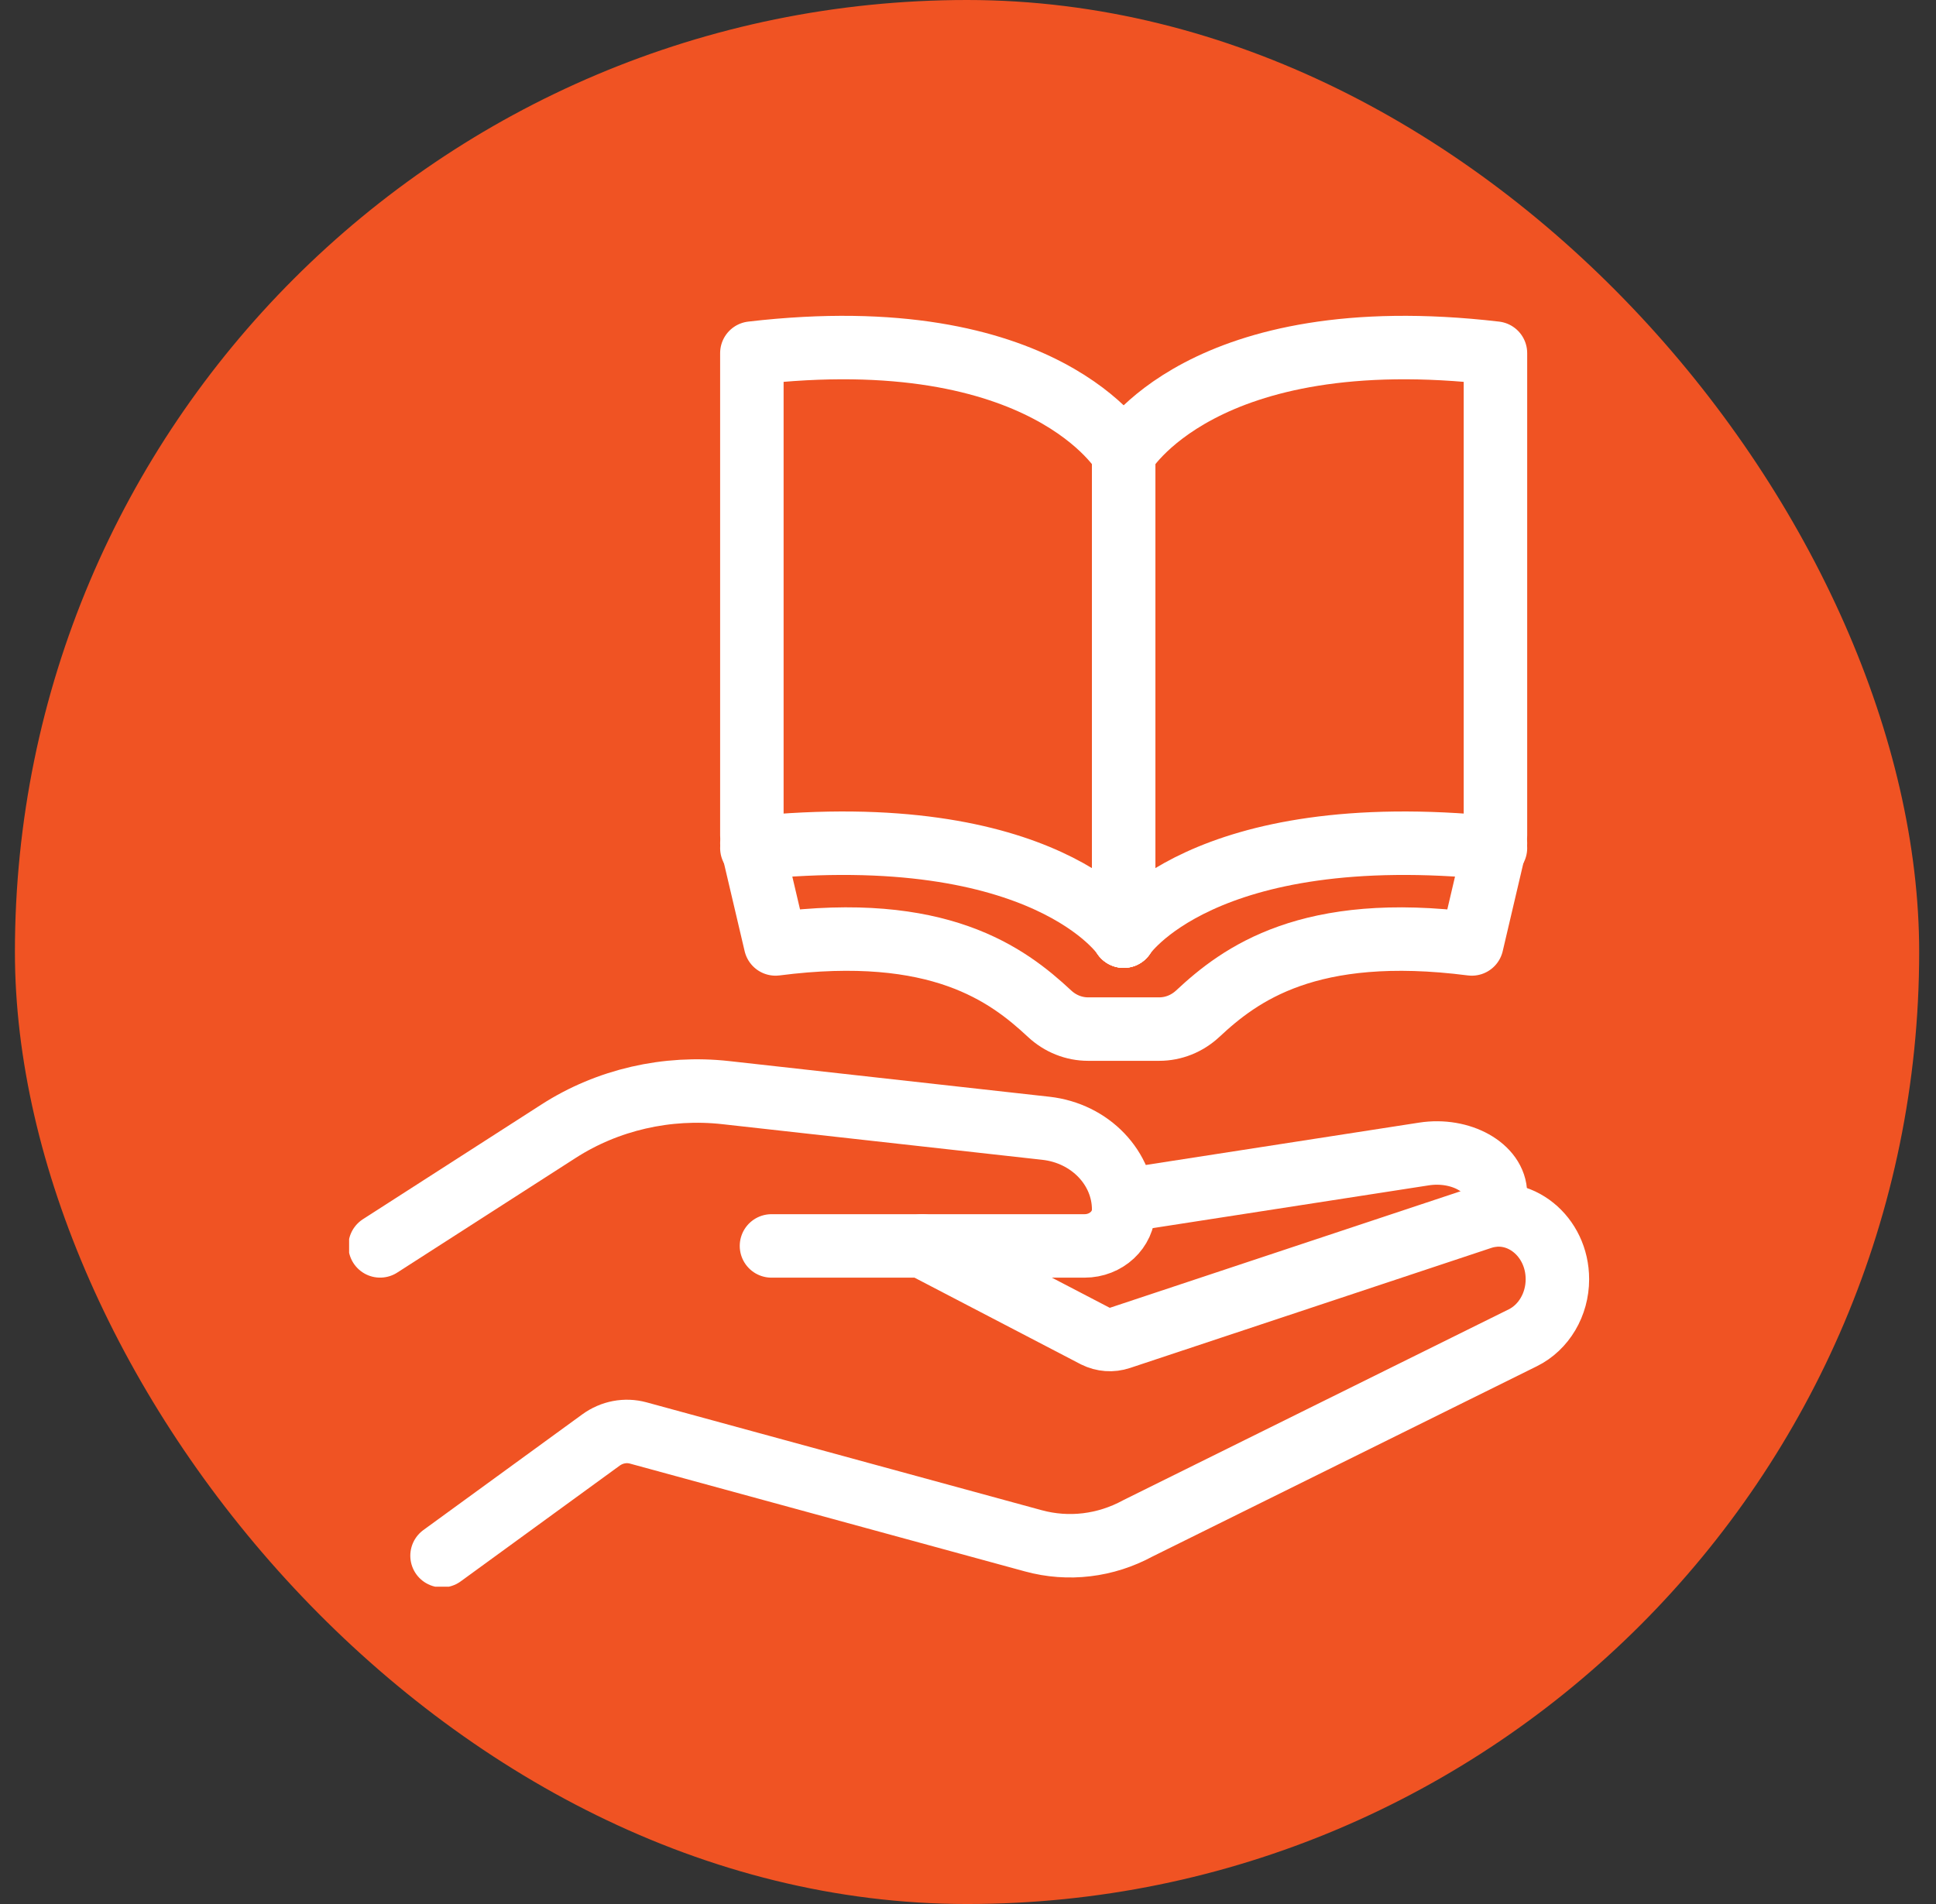
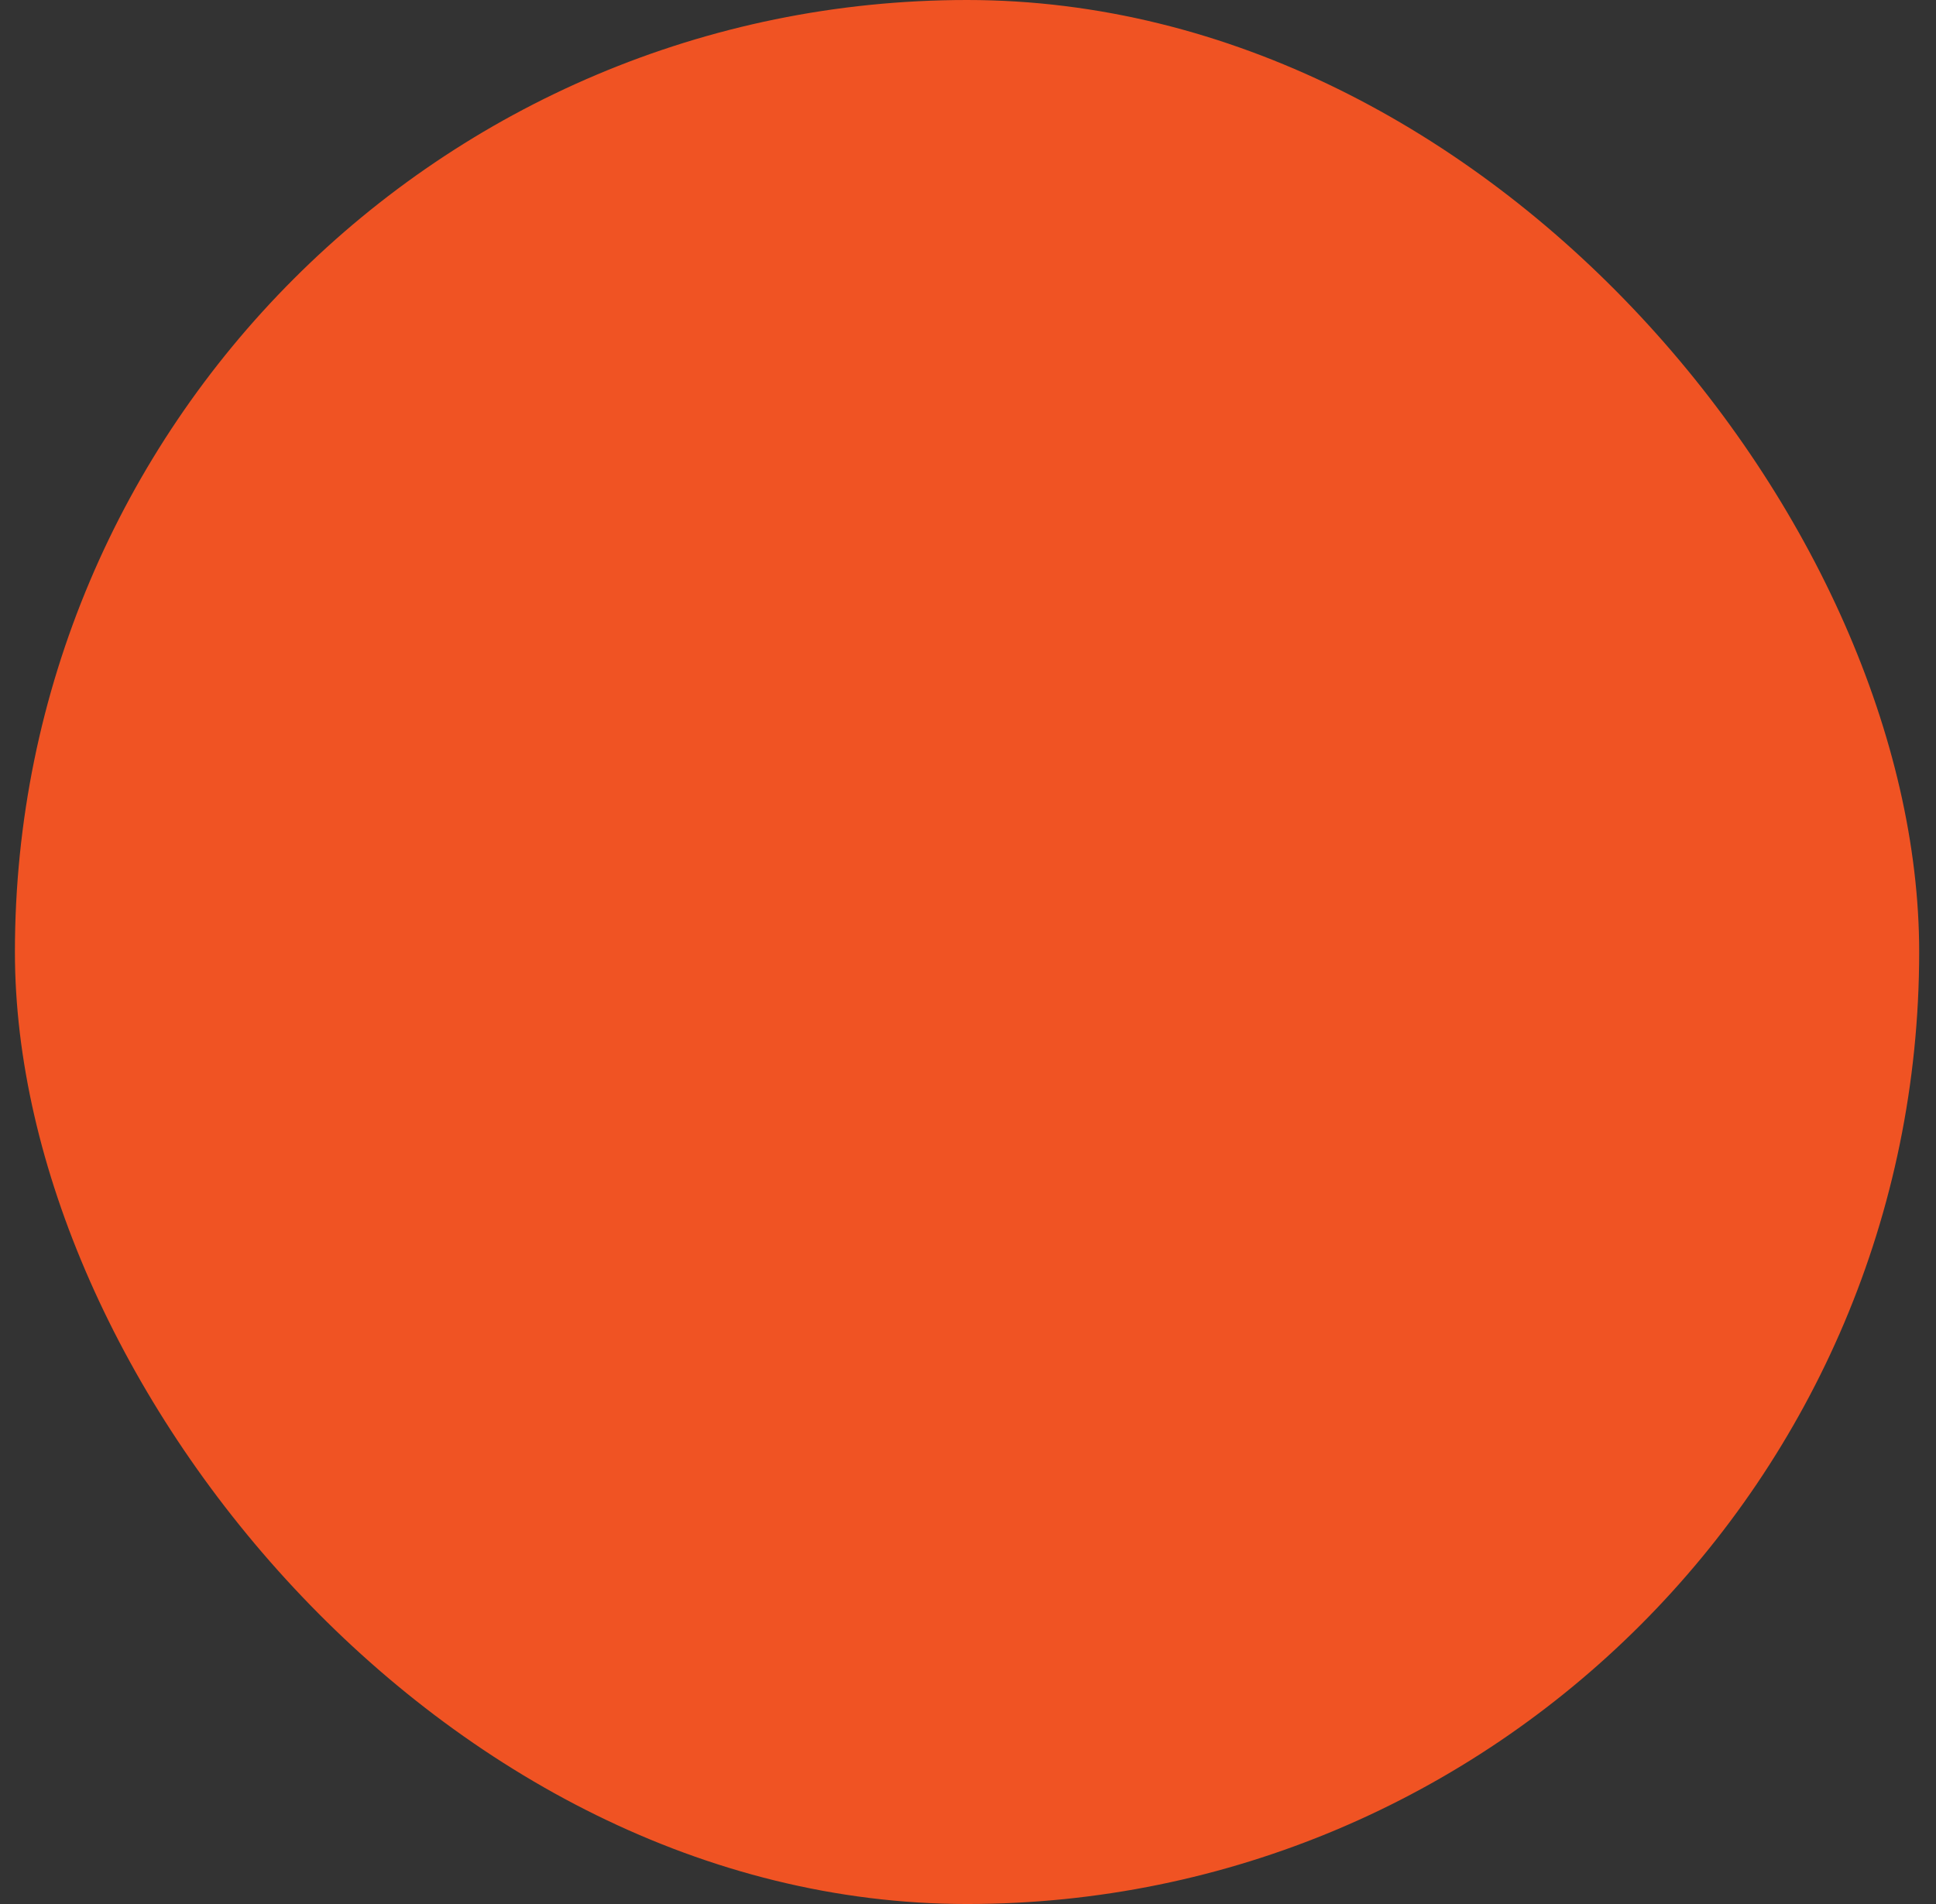
<svg xmlns="http://www.w3.org/2000/svg" width="61" height="60" viewBox="0 0 61 60" fill="none">
  <rect x="0" y="0" width="61" height="60" fill="#333333" stroke="none" />
  <rect x="0.47" width="60" height="60" rx="30" fill="#F05323" />
  <g clip-path="url(#clip0_1796_13567)">
    <path d="M35.405 29.5V14.306C35.405 14.306 32.967 10.047 23.69 11.128V26.324" stroke="white" stroke-width="2" stroke-linecap="round" stroke-linejoin="round" />
-     <path d="M35.405 29.5C35.405 29.5 32.967 25.781 23.69 26.725" stroke="white" stroke-width="2" stroke-linecap="round" stroke-linejoin="round" />
    <path d="M35.405 29.5V14.306C35.405 14.306 37.842 10.047 47.119 11.128V26.324" stroke="white" stroke-width="2" stroke-linecap="round" stroke-linejoin="round" />
    <path d="M35.405 29.5C35.405 29.5 37.842 25.781 47.119 26.725" stroke="white" stroke-width="2" stroke-linecap="round" stroke-linejoin="round" />
-     <path d="M47.119 26.571L46.374 29.746C41.233 29.085 39.068 30.703 37.741 31.942C37.401 32.259 36.97 32.429 36.525 32.429H34.284C33.839 32.429 33.408 32.259 33.068 31.942C31.74 30.703 29.576 29.083 24.436 29.746L23.69 26.571" stroke="white" stroke-width="2" stroke-linecap="round" stroke-linejoin="round" />
-     <path d="M24.308 39.262H34.172C34.853 39.262 35.405 38.75 35.405 38.117C35.405 36.811 34.353 35.711 32.956 35.555L22.874 34.432C21.017 34.224 19.141 34.656 17.603 35.645L11.976 39.261" stroke="white" stroke-width="2" stroke-linecap="round" stroke-linejoin="round" />
    <path d="M13.928 49.024L18.936 45.378C19.281 45.128 19.706 45.047 20.109 45.156L32.556 48.554C33.664 48.857 34.836 48.716 35.858 48.159L47.981 42.157C48.644 41.829 49.071 41.107 49.071 40.312C49.071 38.953 47.867 37.978 46.676 38.375L35.29 42.159C35.033 42.245 34.757 42.224 34.512 42.103L29.059 39.262" stroke="white" stroke-width="2" stroke-linecap="round" stroke-linejoin="round" />
-     <path d="M35.405 37.831L44.866 36.365C46.023 36.185 47.119 36.799 47.119 37.625V38.286" stroke="white" stroke-width="2" stroke-linecap="round" stroke-linejoin="round" />
+     <path d="M35.405 37.831L44.866 36.365V38.286" stroke="white" stroke-width="2" stroke-linecap="round" stroke-linejoin="round" />
  </g>
  <defs>
    <clipPath id="clip0_1796_13567">
-       <rect width="41" height="41" fill="white" transform="translate(11 9)" />
-     </clipPath>
+       </clipPath>
  </defs>
</svg>